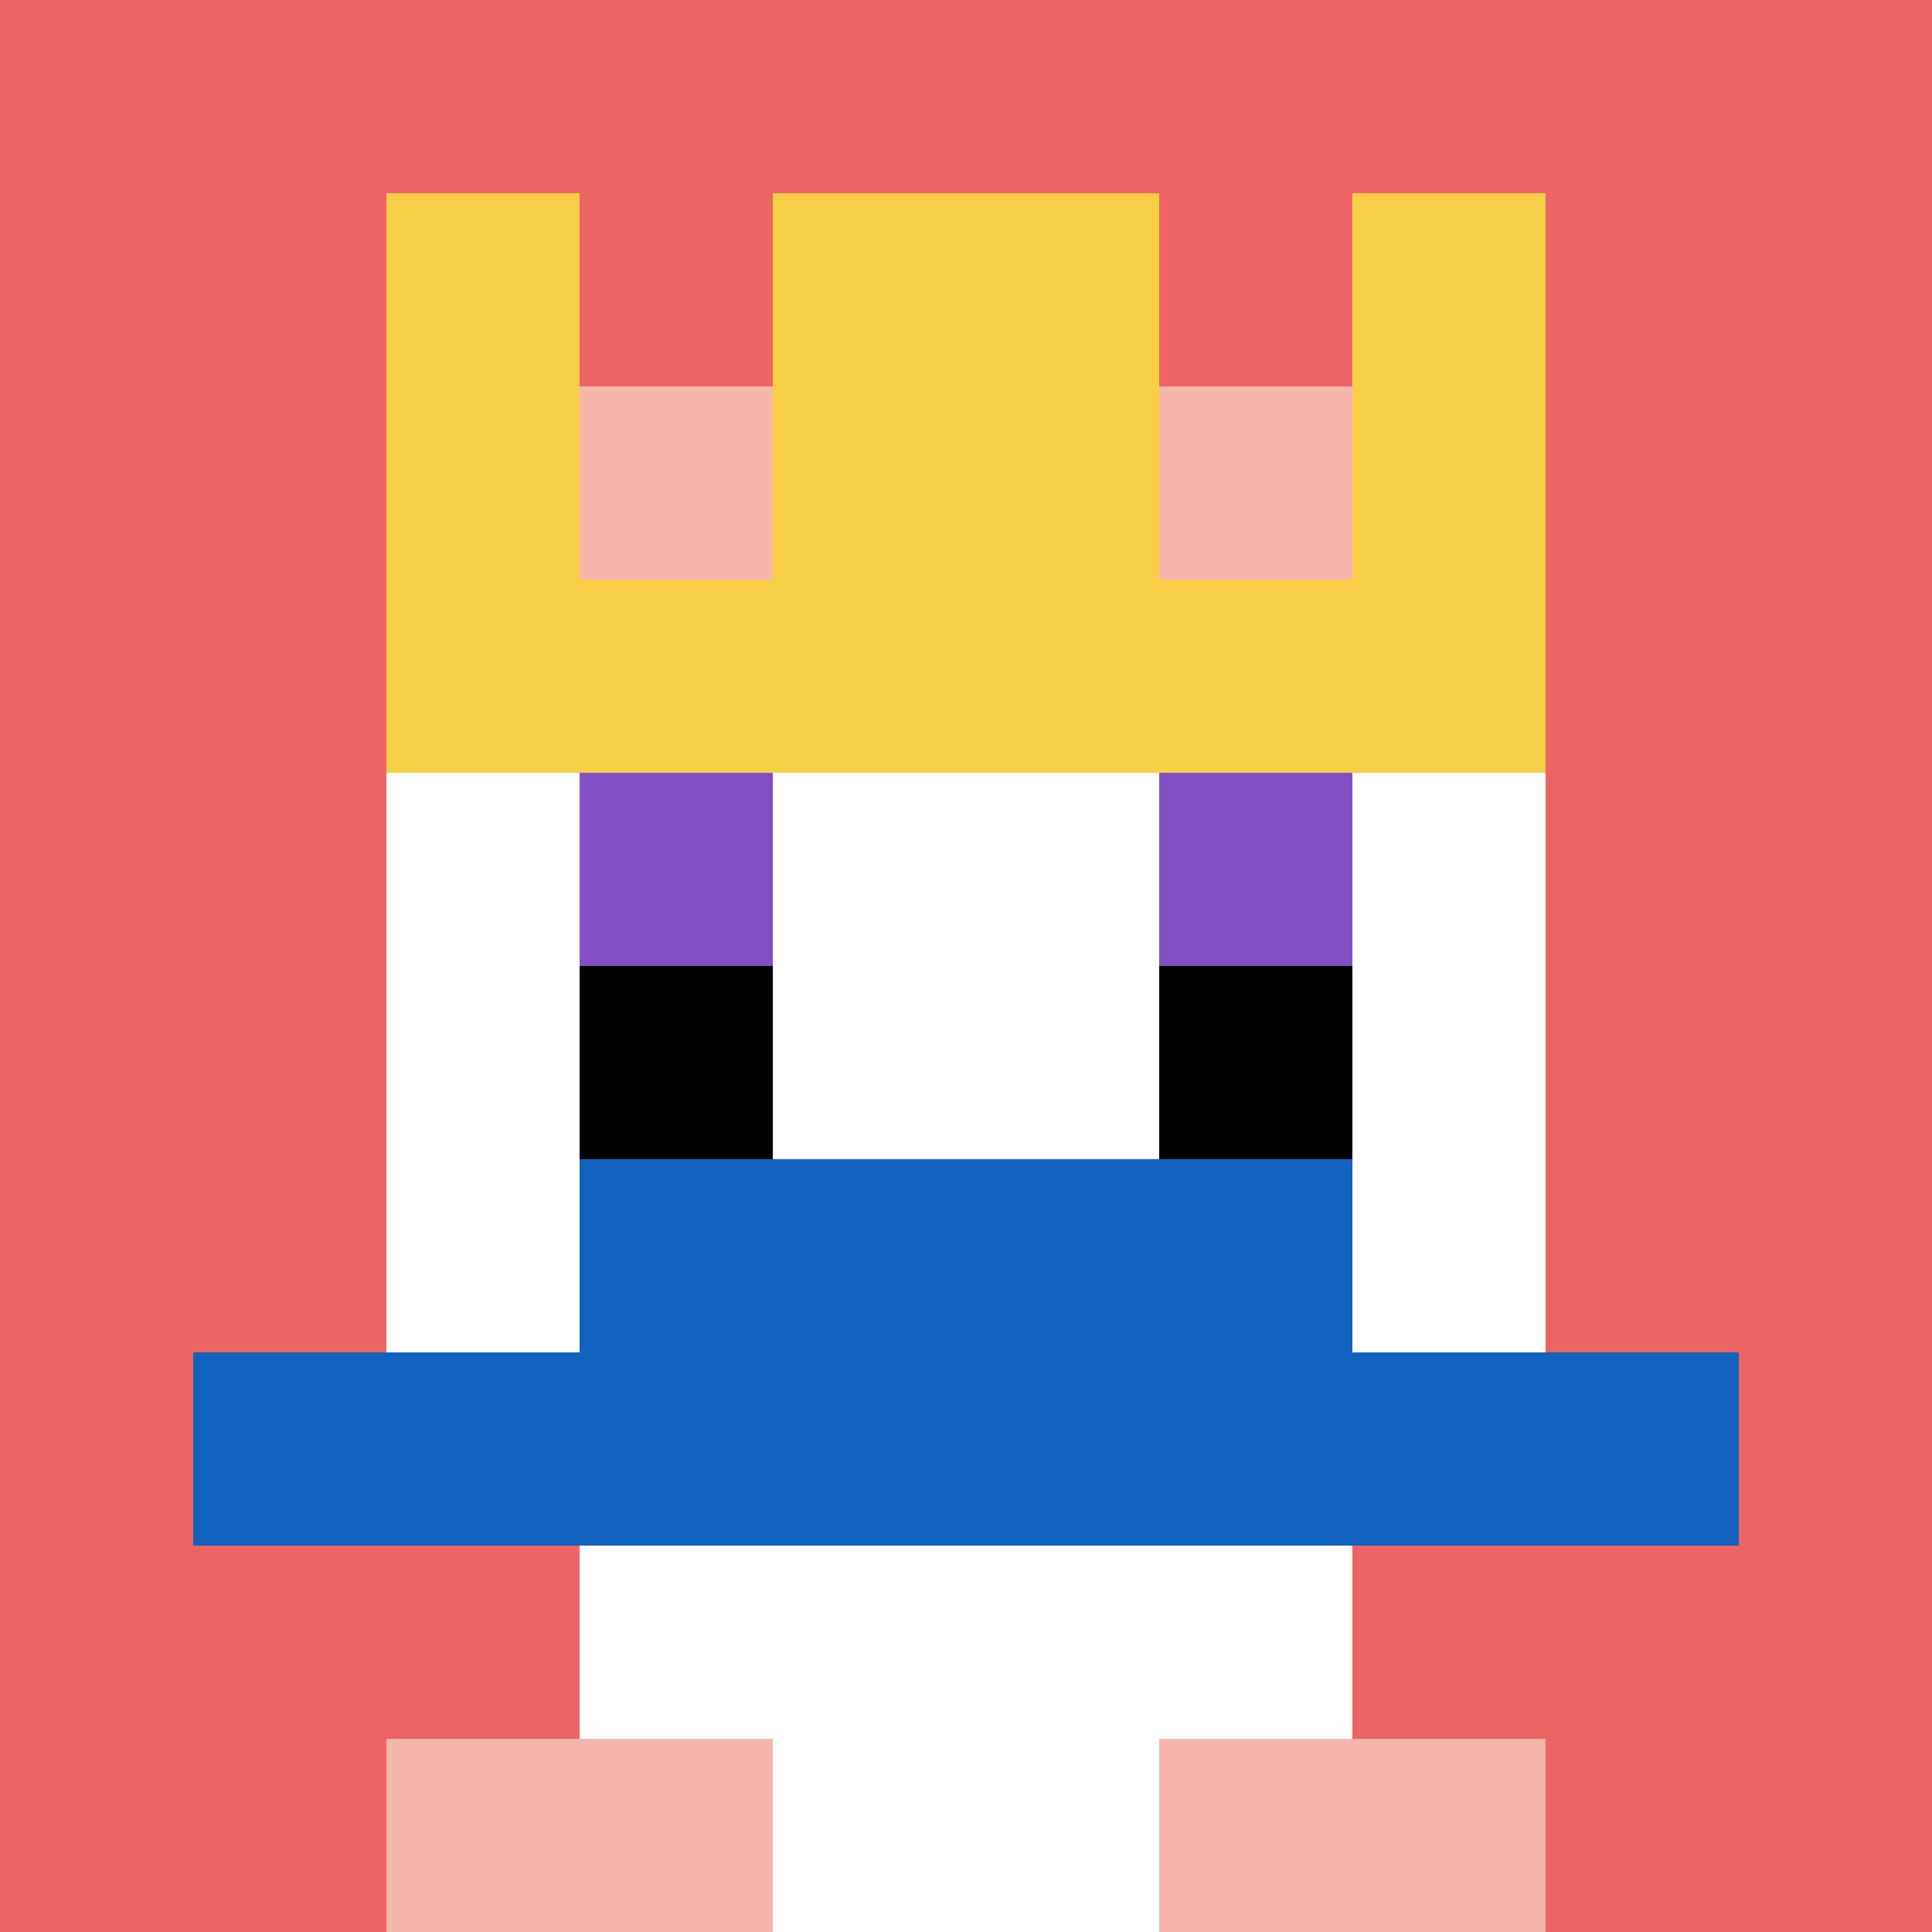
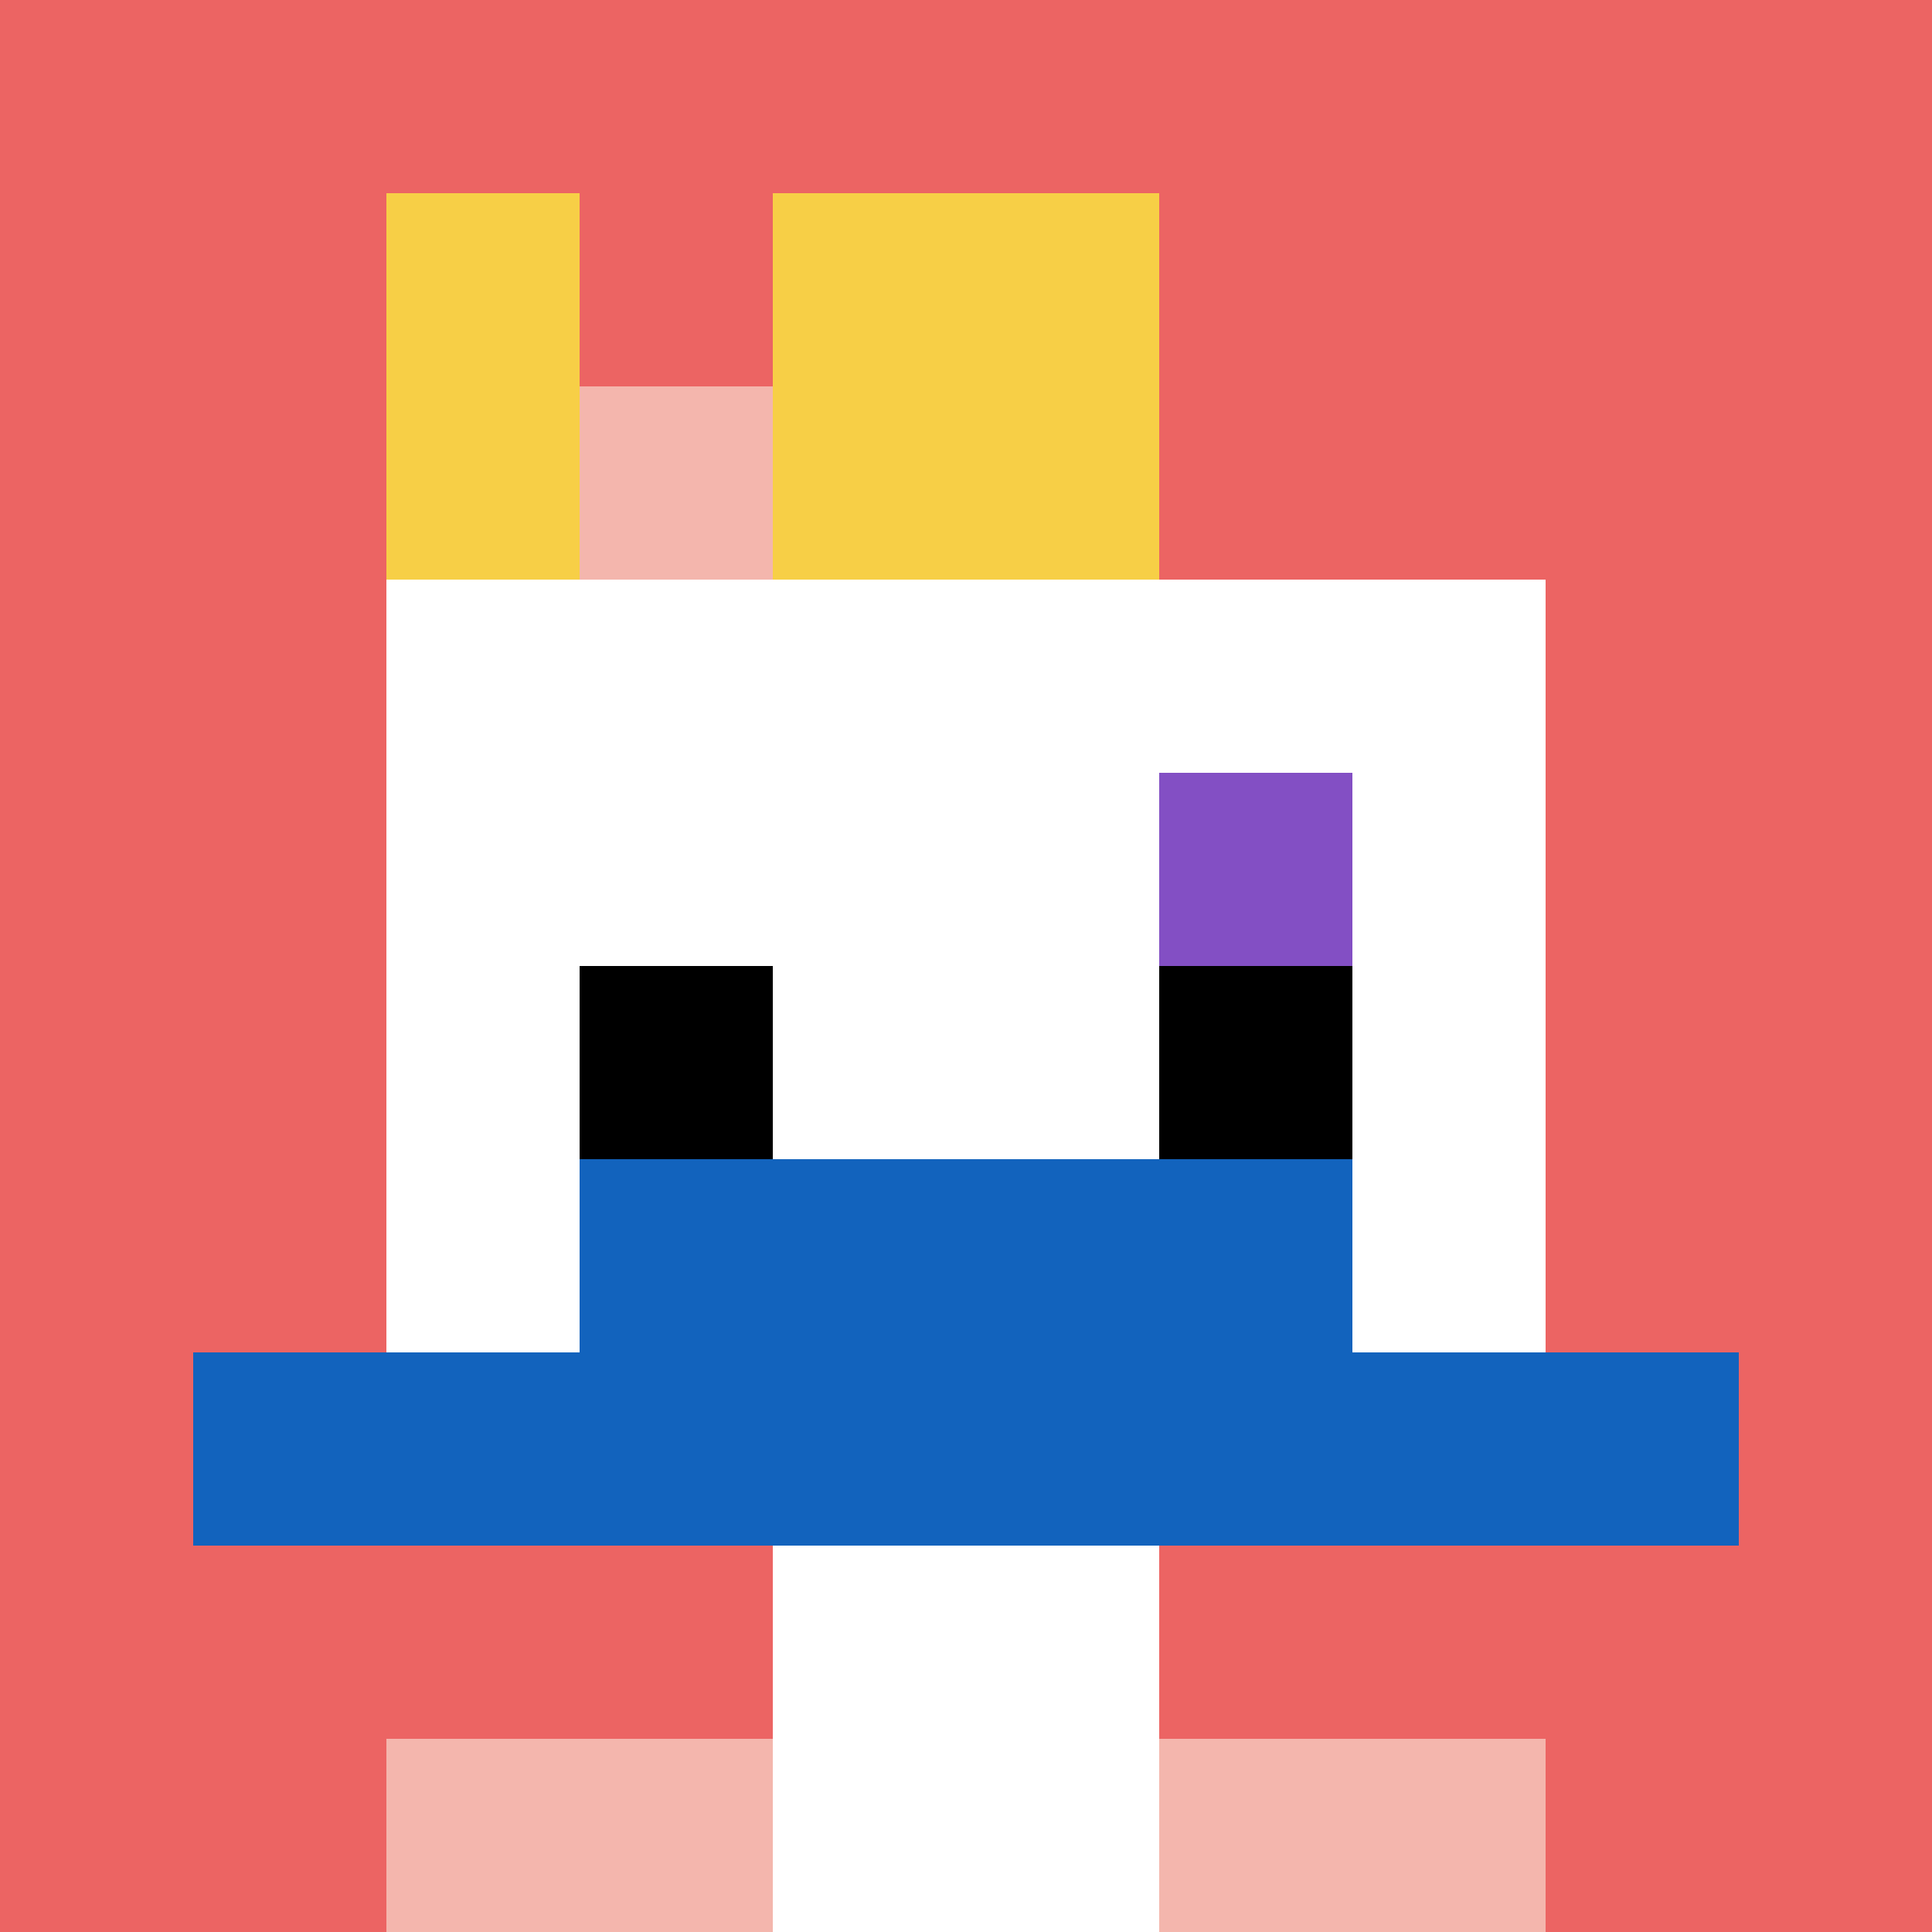
<svg xmlns="http://www.w3.org/2000/svg" version="1.1" width="911" height="911">
  <title>'goose-pfp-254655' by Dmitri Cherniak</title>
  <desc>seed=254655
backgroundColor=#ffffff
padding=20
innerPadding=0
timeout=500
dimension=1
border=false
Save=function(){return n.handleSave()}
frame=164

Rendered at Sun Sep 15 2024 17:50:16 GMT+0300 (GMT+03:00)
Generated in &lt;1ms
</desc>
  <defs />
  <rect width="100%" height="100%" fill="#ffffff" />
  <g>
    <g id="0-0">
      <rect x="0" y="0" height="911" width="911" fill="#EC6463" />
      <g>
-         <rect id="0-0-3-2-4-7" x="273.3" y="182.2" width="364.4" height="637.7" fill="#ffffff" />
        <rect id="0-0-2-3-6-5" x="182.2" y="273.3" width="546.6" height="455.5" fill="#ffffff" />
        <rect id="0-0-4-8-2-2" x="364.4" y="728.8" width="182.2" height="182.2" fill="#ffffff" />
        <rect id="0-0-1-7-8-1" x="91.1" y="637.7" width="728.8" height="91.1" fill="#1263BD" />
        <rect id="0-0-3-6-4-2" x="273.3" y="546.6" width="364.4" height="182.2" fill="#1263BD" />
-         <rect id="0-0-3-4-1-1" x="273.3" y="364.4" width="91.1" height="91.1" fill="#834FC4" />
        <rect id="0-0-6-4-1-1" x="546.6" y="364.4" width="91.1" height="91.1" fill="#834FC4" />
        <rect id="0-0-3-5-1-1" x="273.3" y="455.5" width="91.1" height="91.1" fill="#000000" />
        <rect id="0-0-6-5-1-1" x="546.6" y="455.5" width="91.1" height="91.1" fill="#000000" />
        <rect id="0-0-2-1-1-2" x="182.2" y="91.1" width="91.1" height="182.2" fill="#F7CF46" />
        <rect id="0-0-4-1-2-2" x="364.4" y="91.1" width="182.2" height="182.2" fill="#F7CF46" />
-         <rect id="0-0-7-1-1-2" x="637.7" y="91.1" width="91.1" height="182.2" fill="#F7CF46" />
-         <rect id="0-0-2-2-6-2" x="182.2" y="182.2" width="546.6" height="182.2" fill="#F7CF46" />
        <rect id="0-0-3-2-1-1" x="273.3" y="182.2" width="91.1" height="91.1" fill="#F4B6AD" />
-         <rect id="0-0-6-2-1-1" x="546.6" y="182.2" width="91.1" height="91.1" fill="#F4B6AD" />
        <rect id="0-0-2-9-2-1" x="182.2" y="819.9" width="182.2" height="91.1" fill="#F4B6AD" />
        <rect id="0-0-6-9-2-1" x="546.6" y="819.9" width="182.2" height="91.1" fill="#F4B6AD" />
      </g>
      <rect x="0" y="0" stroke="white" stroke-width="0" height="911" width="911" fill="none" />
    </g>
  </g>
</svg>